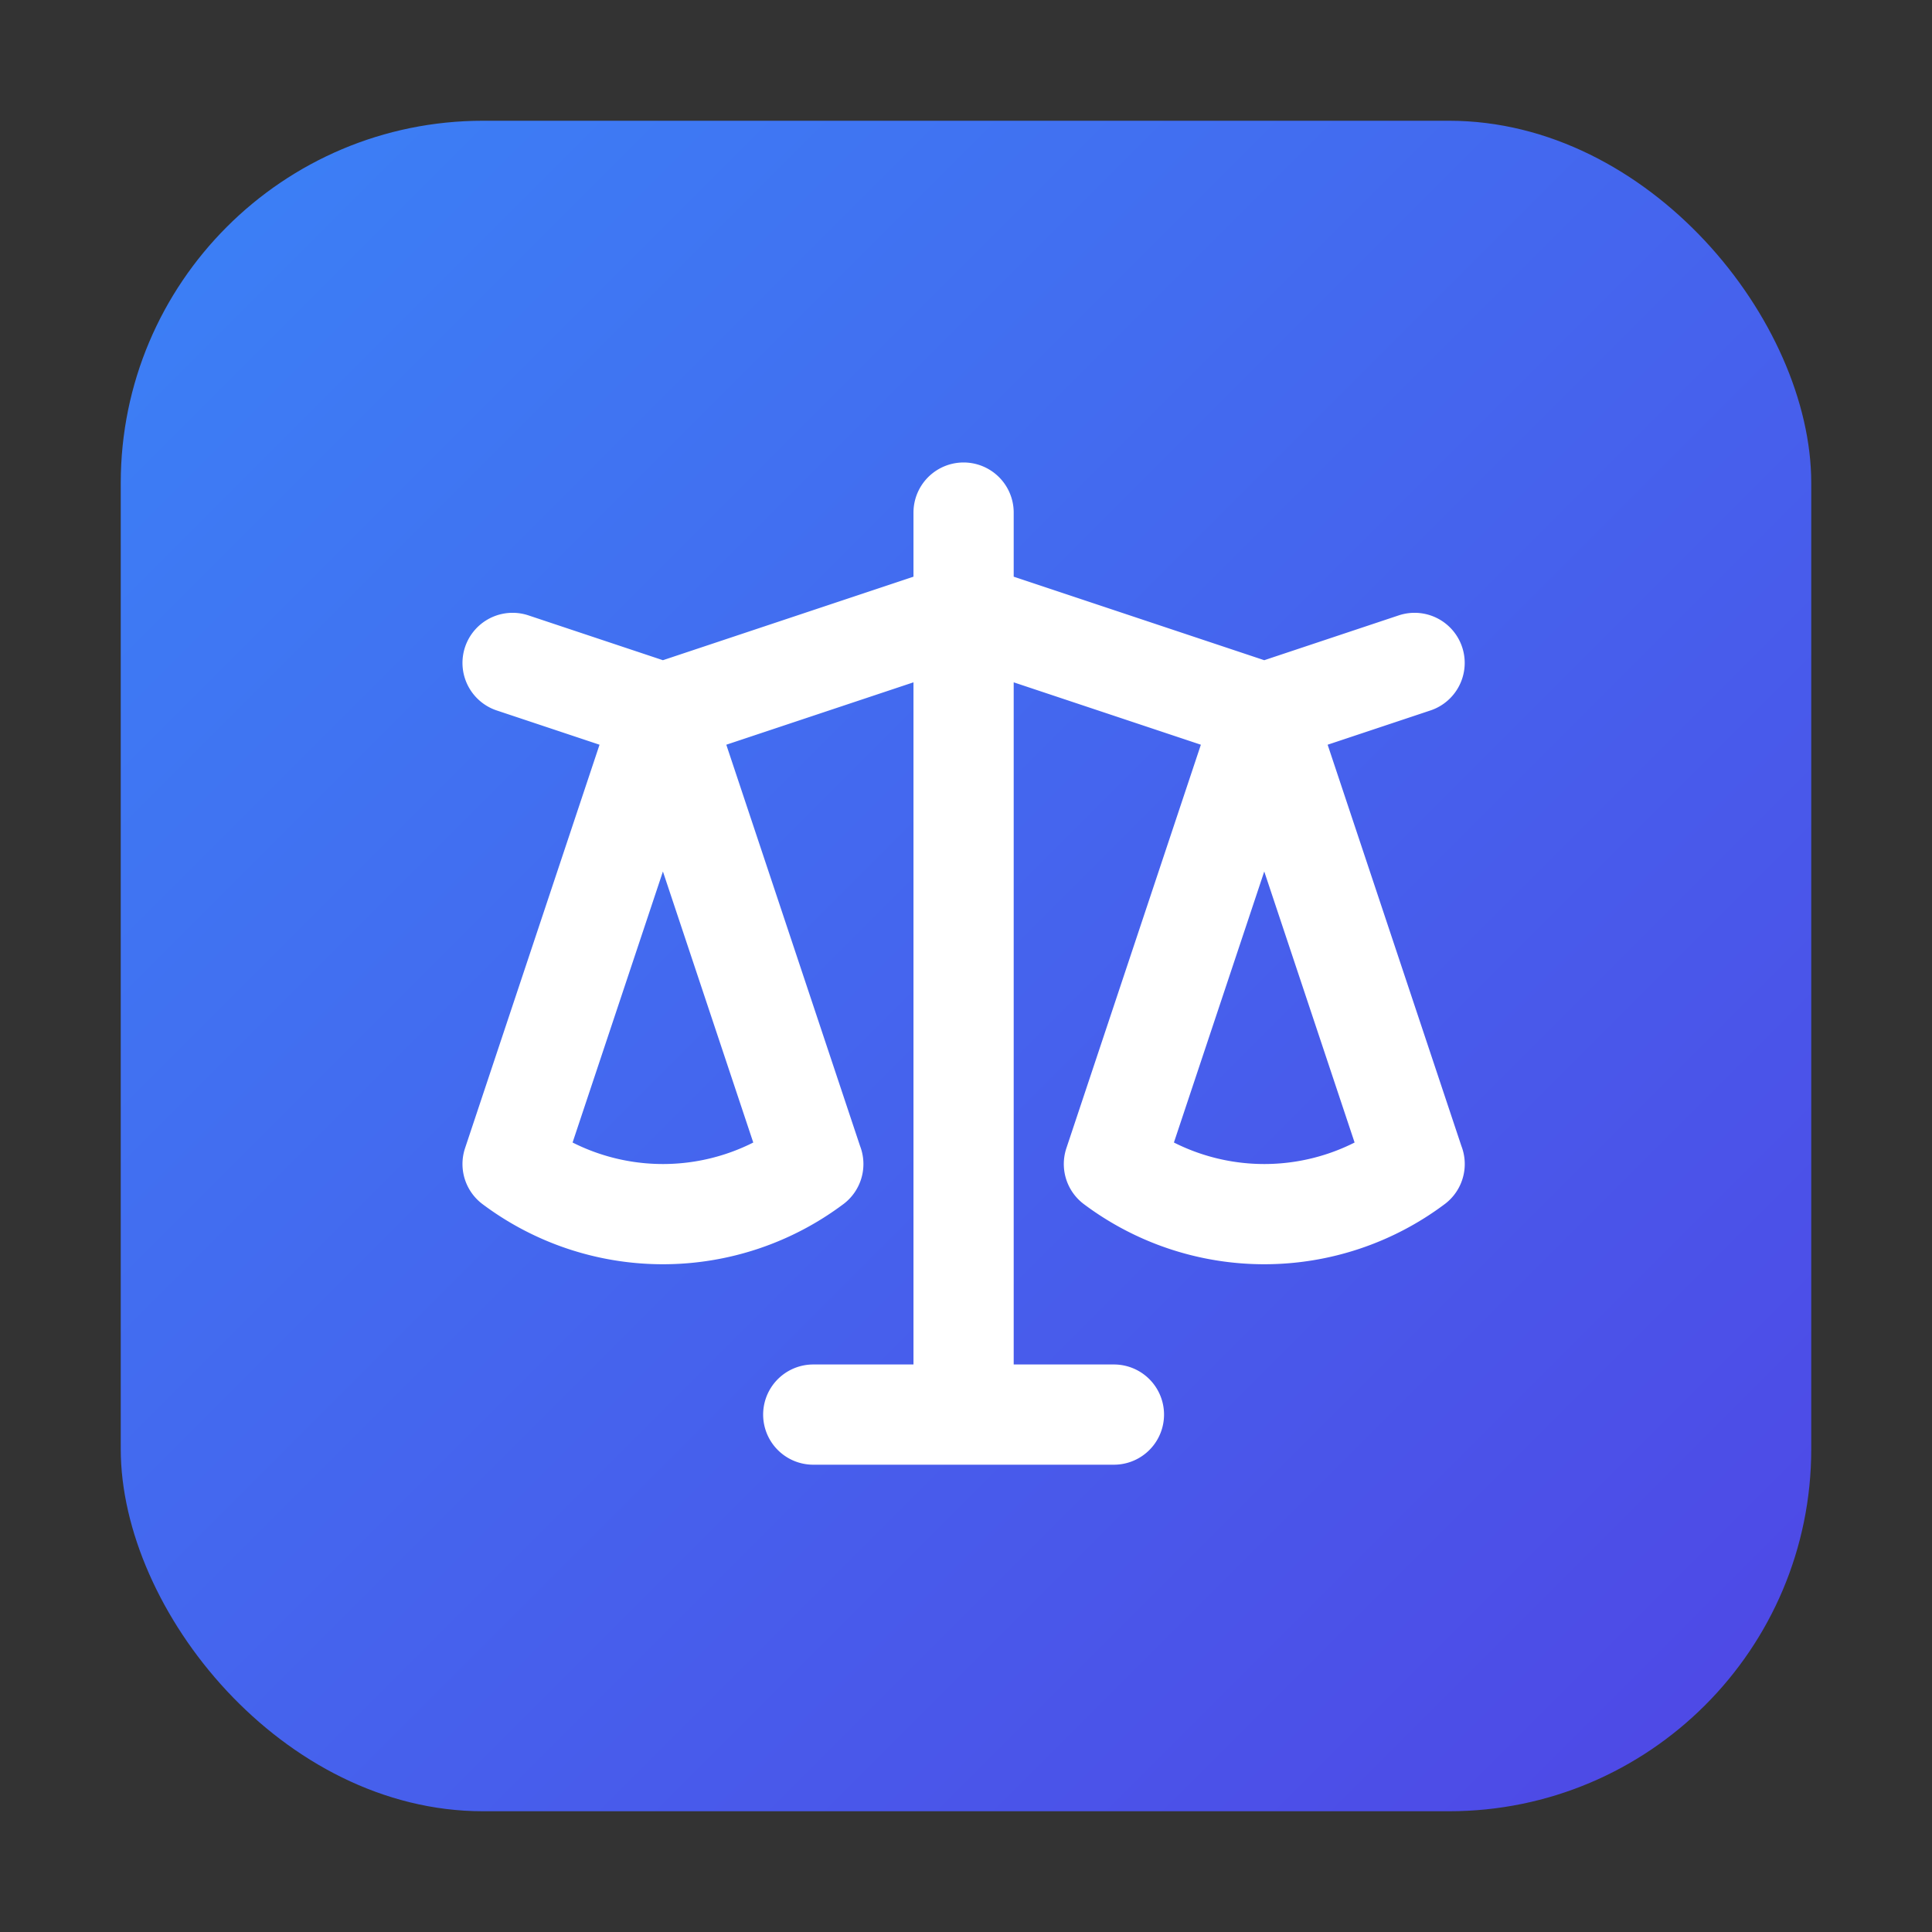
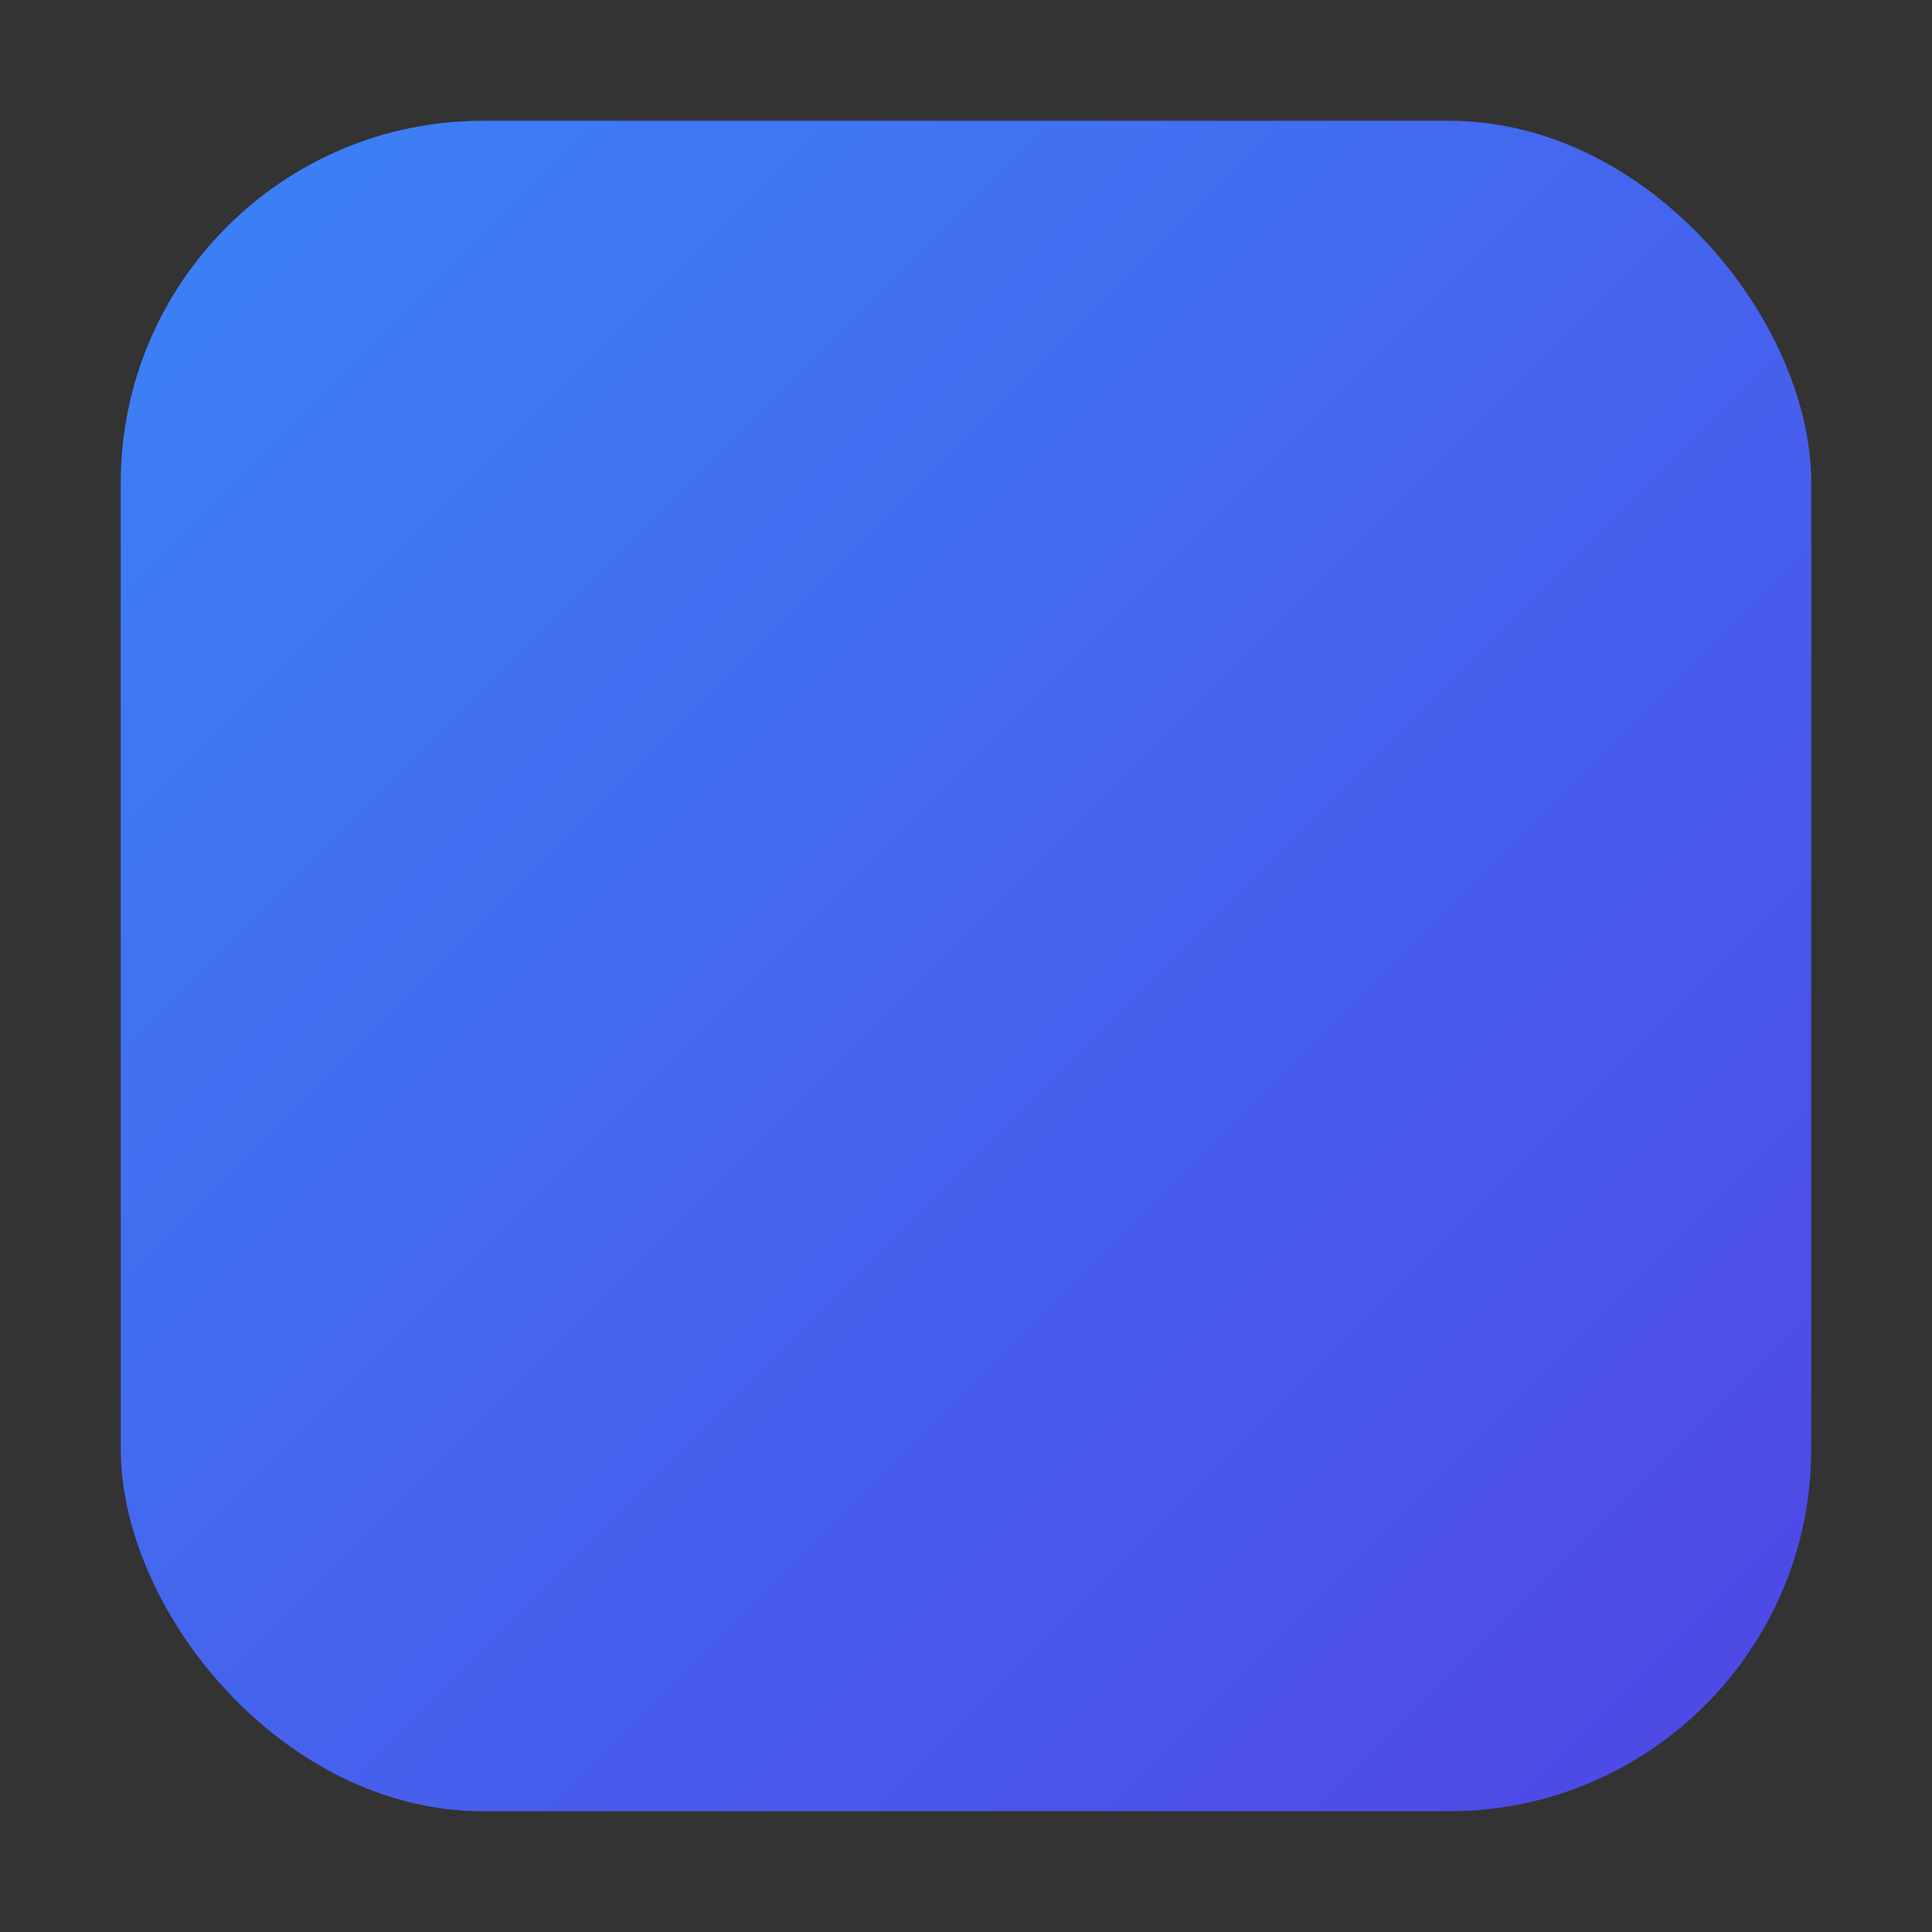
<svg xmlns="http://www.w3.org/2000/svg" width="32" height="32" viewBox="0 0 32 32">
  <rect x="0" y="0" width="32" height="32" fill="#333333" stroke="none" />
  <defs>
    <linearGradient id="logoGradient" x1="0%" y1="0%" x2="100%" y2="100%">
      <stop offset="0%" style="stop-color:#3b82f6;stop-opacity:1" />
      <stop offset="100%" style="stop-color:#4f46e5;stop-opacity:1" />
    </linearGradient>
  </defs>
  <rect x="2" y="2" width="28" height="28" rx="6" ry="6" fill="url(#logoGradient)" />
  <g transform="translate(6, 6) scale(0.83)">
-     <path stroke="#ffffff" stroke-width="2" stroke-linecap="round" stroke-linejoin="round" fill="none" d="M3 6l3 1m0 0l-3 9a5.002 5.002 0 006.001 0M6 7l3 9M6 7l6-2m6 2l3-1m-3 1l-3 9a5.002 5.002 0 006.001 0M18 7l3 9m-3-9l-6-2m0-2v2m0 16V5m0 16H9m3 0h3" />
-   </g>
+     </g>
</svg>